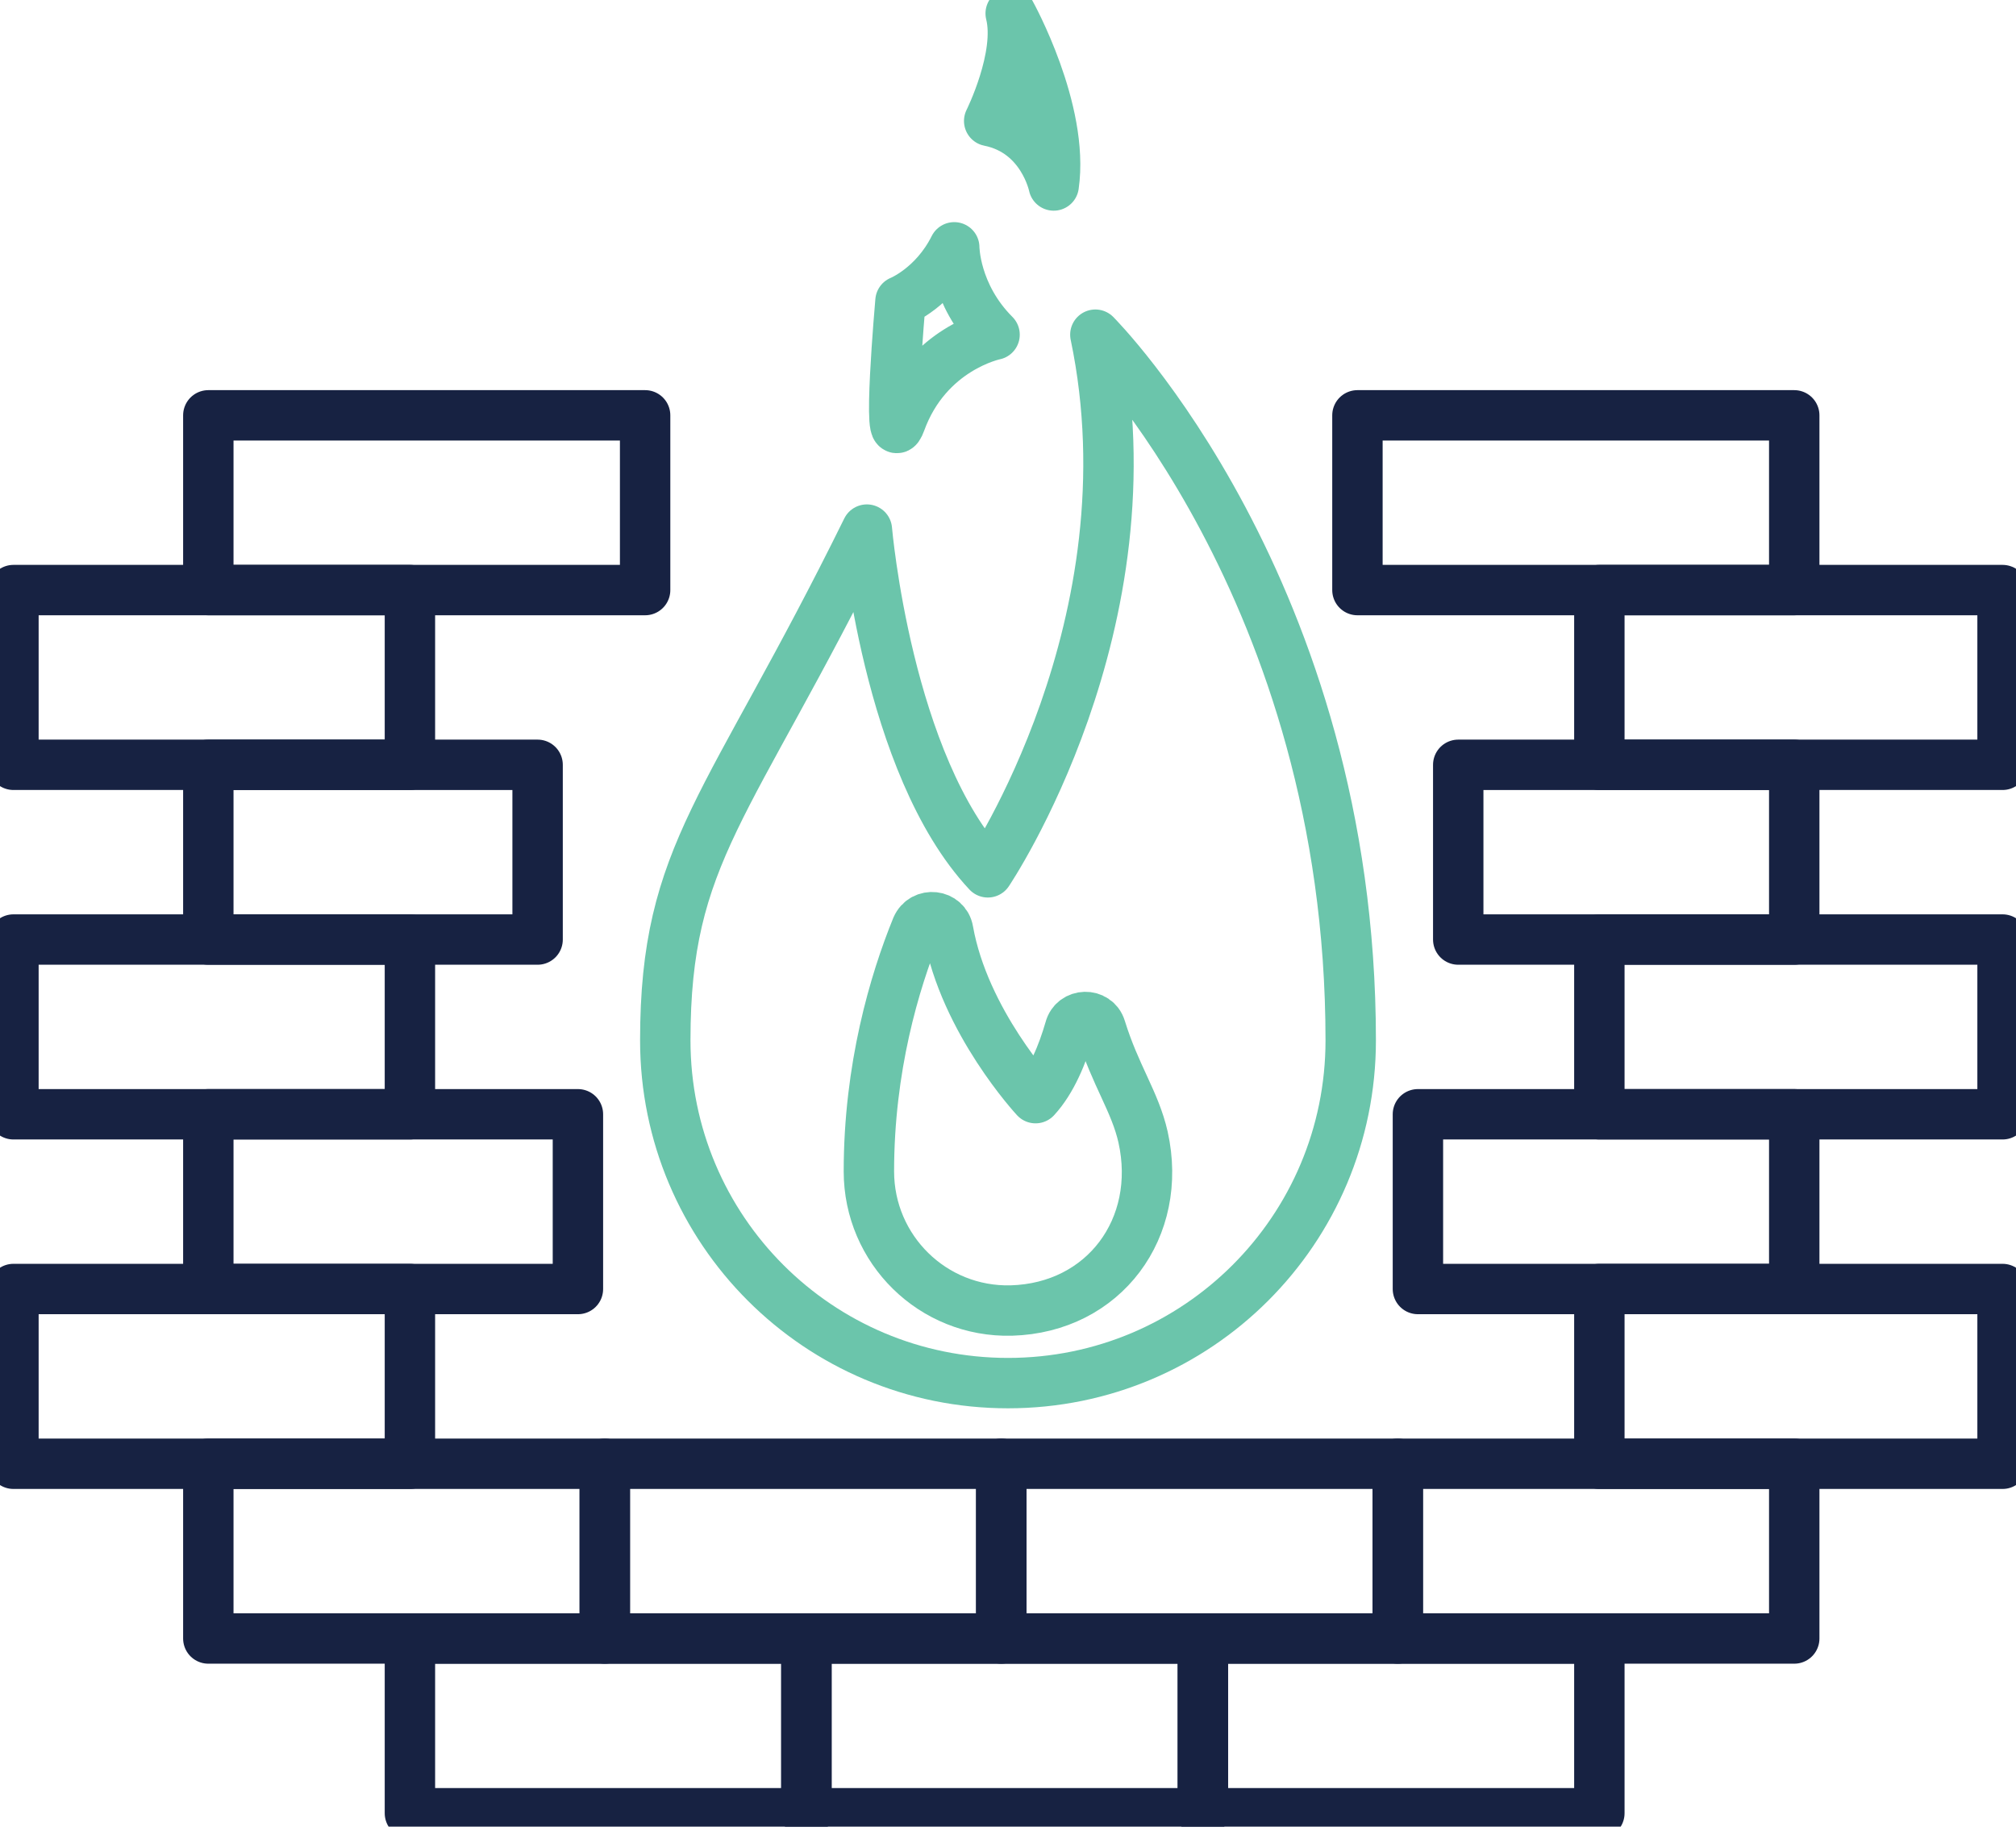
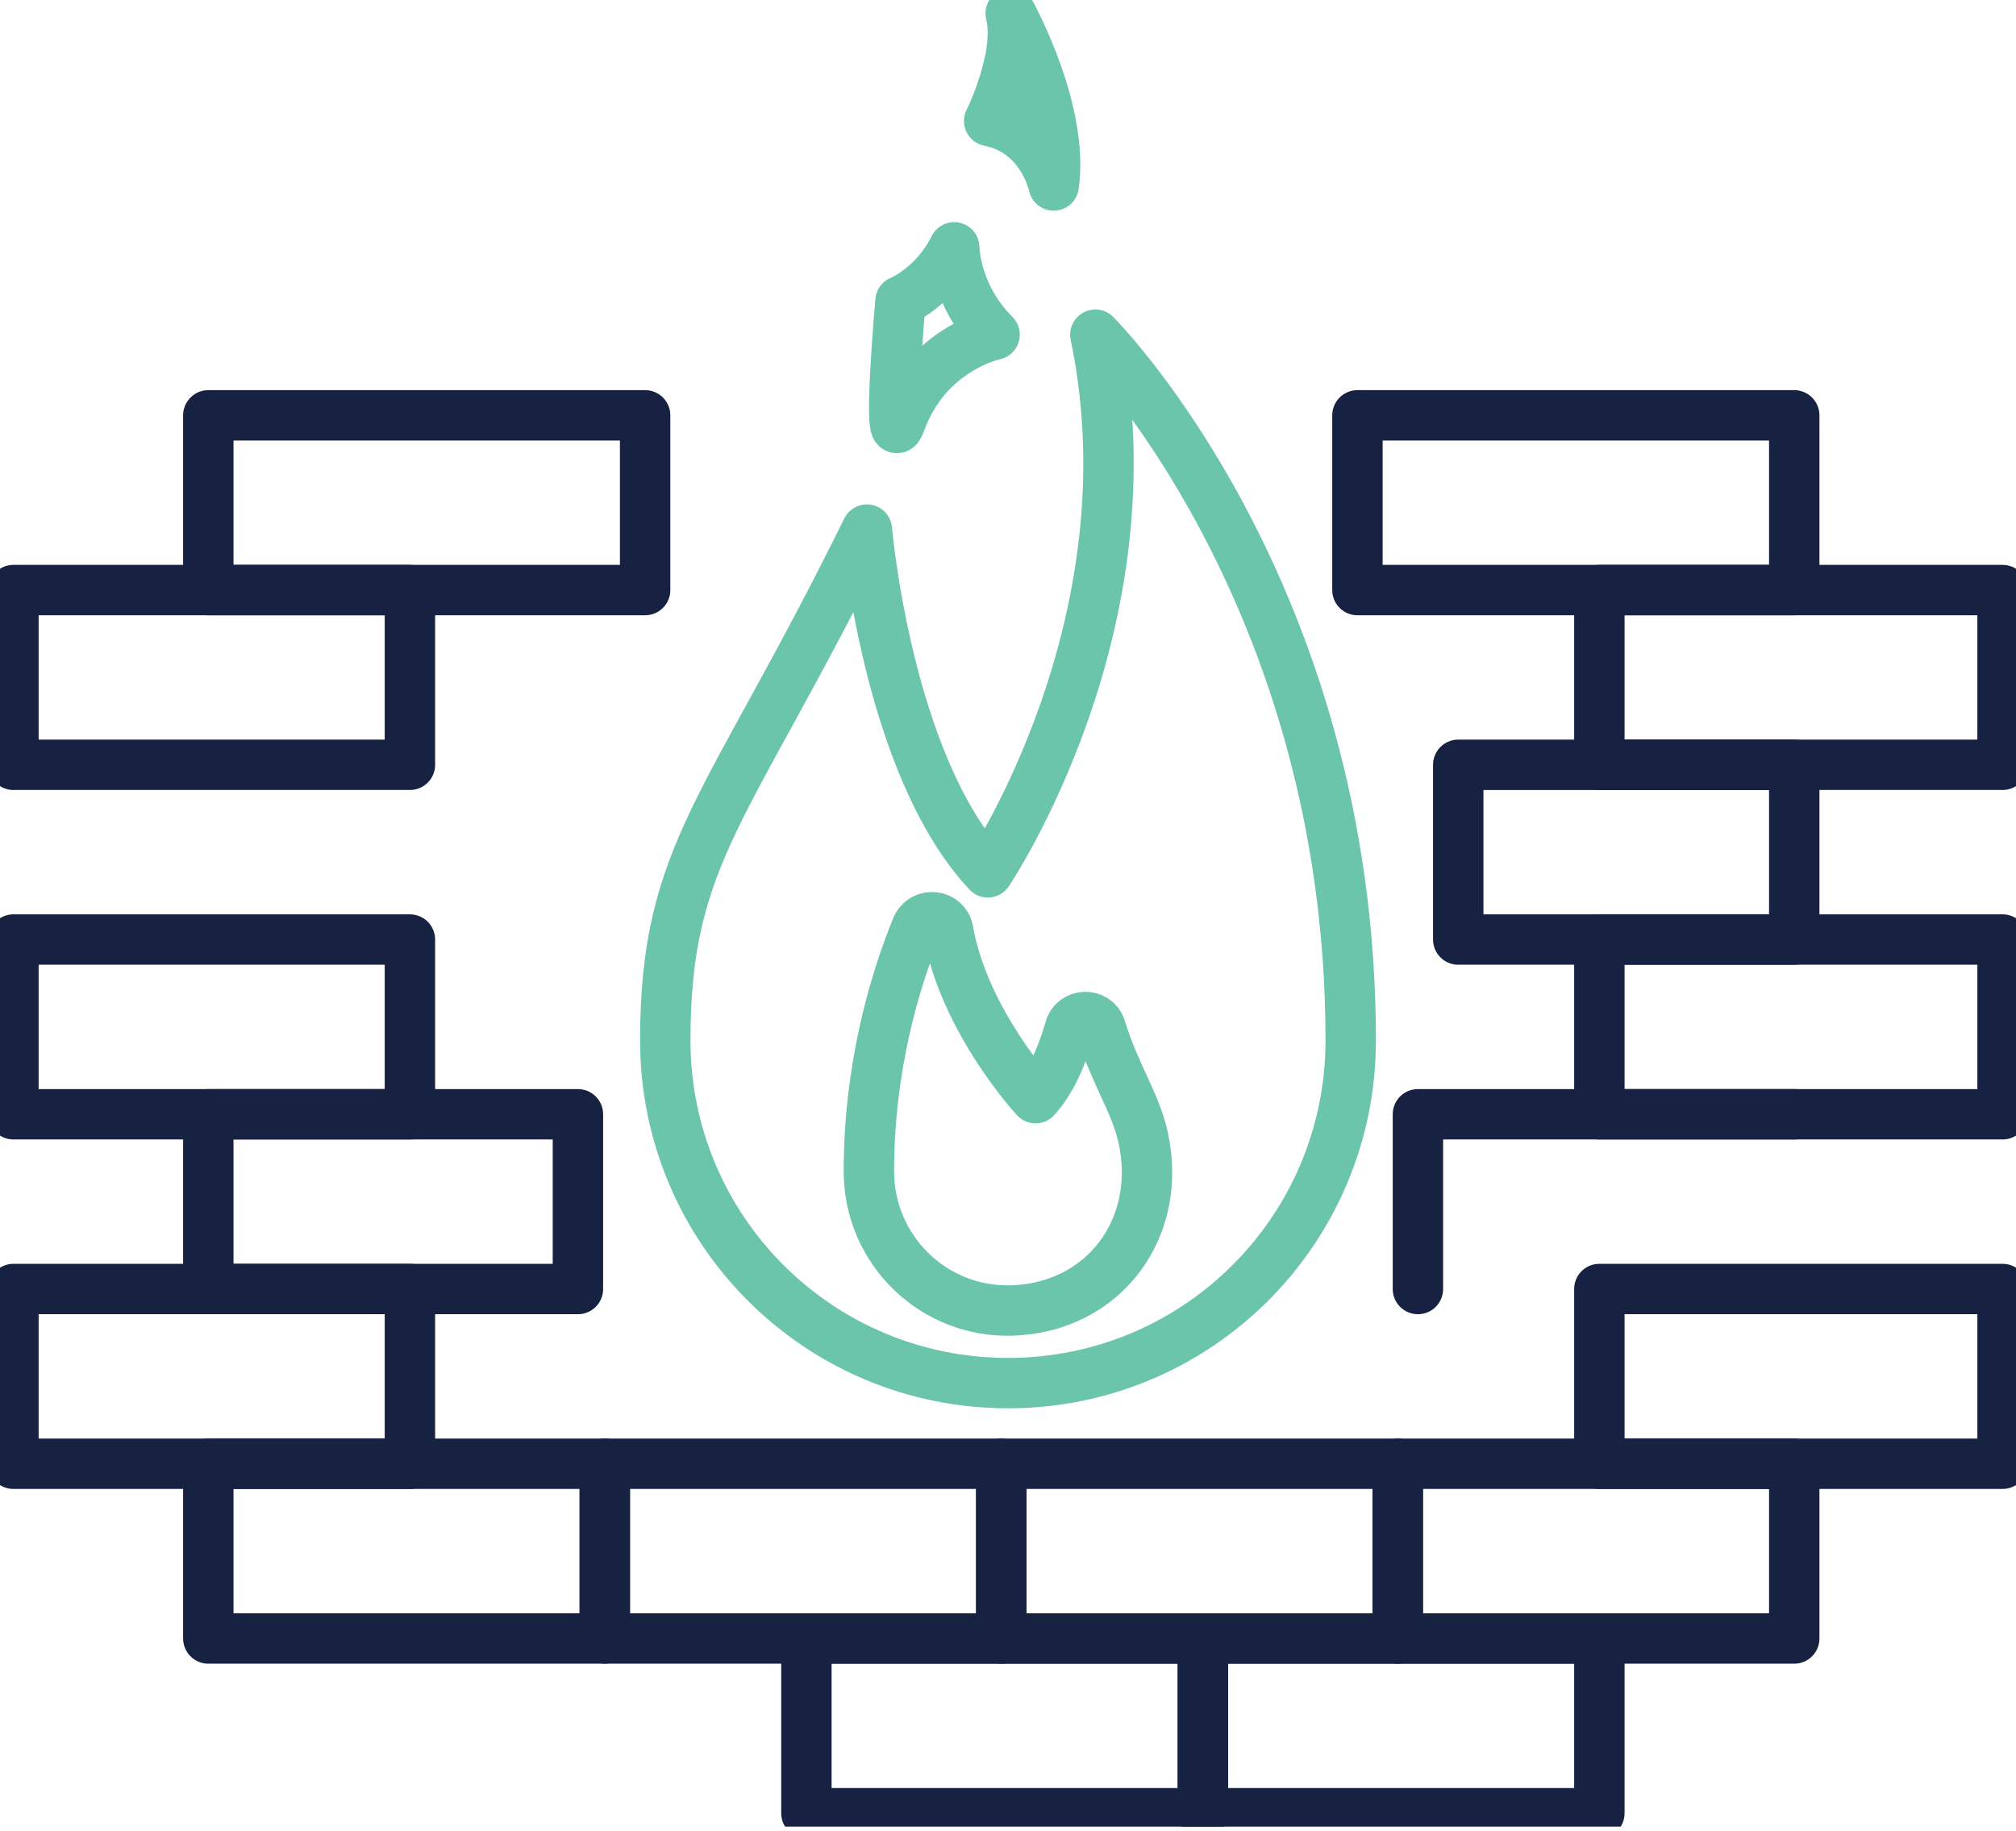
<svg xmlns="http://www.w3.org/2000/svg" width="120" height="109" viewBox="0 0 120 109" fill="none">
  <g clip-path="url(#clip0_6_20)">
-     <path d="M48 97.547H24.4V107.95H48V97.547Z" stroke="#172242" stroke-width="3" stroke-miterlimit="10" stroke-linecap="round" stroke-linejoin="round" />
    <path d="M71.6 97.547H48V107.95H71.6V97.547Z" stroke="#172242" stroke-width="3" stroke-miterlimit="10" stroke-linecap="round" stroke-linejoin="round" />
    <path d="M95.2 97.547H71.6V107.95H95.2V97.547Z" stroke="#172242" stroke-width="3" stroke-miterlimit="10" stroke-linecap="round" stroke-linejoin="round" />
    <path d="M36 87.144H12.4V97.547H36V87.144Z" stroke="#172242" stroke-width="3" stroke-miterlimit="10" stroke-linecap="round" stroke-linejoin="round" />
    <path d="M59.6 87.144H36V97.547H59.6V87.144Z" stroke="#172242" stroke-width="3" stroke-miterlimit="10" stroke-linecap="round" stroke-linejoin="round" />
    <path d="M83.2 87.144H59.6V97.547H83.2V87.144Z" stroke="#172242" stroke-width="3" stroke-miterlimit="10" stroke-linecap="round" stroke-linejoin="round" />
    <path d="M106.8 87.144H83.2V97.547H106.8V87.144Z" stroke="#172242" stroke-width="3" stroke-miterlimit="10" stroke-linecap="round" stroke-linejoin="round" />
    <path d="M24.4 76.741H0.8V87.144H24.4V76.741Z" stroke="#172242" stroke-width="3" stroke-miterlimit="10" stroke-linecap="round" stroke-linejoin="round" />
    <path d="M119.2 76.741H95.2V87.144H119.2V76.741Z" stroke="#172242" stroke-width="3" stroke-miterlimit="10" stroke-linecap="round" stroke-linejoin="round" />
    <path d="M34.4 66.338H12.4V76.741H34.4V66.338Z" stroke="#172242" stroke-width="3" stroke-miterlimit="10" stroke-linecap="round" stroke-linejoin="round" />
-     <path d="M32 45.533H12.4V55.935H32V45.533Z" stroke="#172242" stroke-width="3" stroke-miterlimit="10" stroke-linecap="round" stroke-linejoin="round" />
-     <path d="M106.8 66.338H84.4V76.741H106.8V66.338Z" stroke="#172242" stroke-width="3" stroke-miterlimit="10" stroke-linecap="round" stroke-linejoin="round" />
+     <path d="M106.8 66.338H84.4V76.741V66.338Z" stroke="#172242" stroke-width="3" stroke-miterlimit="10" stroke-linecap="round" stroke-linejoin="round" />
    <path d="M106.8 45.533H86.8V55.935H106.8V45.533Z" stroke="#172242" stroke-width="3" stroke-miterlimit="10" stroke-linecap="round" stroke-linejoin="round" />
    <path d="M24.4 55.935H0.8V66.338H24.4V55.935Z" stroke="#172242" stroke-width="3" stroke-miterlimit="10" stroke-linecap="round" stroke-linejoin="round" />
    <path d="M119.2 55.935H95.2V66.338H119.2V55.935Z" stroke="#172242" stroke-width="3" stroke-miterlimit="10" stroke-linecap="round" stroke-linejoin="round" />
    <path d="M24.4 35.13H0.8V45.532H24.4V35.13Z" stroke="#172242" stroke-width="3" stroke-miterlimit="10" stroke-linecap="round" stroke-linejoin="round" />
    <path d="M119.2 35.13H95.2V45.532H119.2V35.13Z" stroke="#172242" stroke-width="3" stroke-miterlimit="10" stroke-linecap="round" stroke-linejoin="round" />
    <path d="M38.4 24.727H12.4V35.13H38.4V24.727Z" stroke="#172242" stroke-width="3" stroke-miterlimit="10" stroke-linecap="round" stroke-linejoin="round" />
    <path d="M106.8 24.727H80.8V35.13H106.8V24.727Z" stroke="#172242" stroke-width="3" stroke-miterlimit="10" stroke-linecap="round" stroke-linejoin="round" />
    <path d="M80.4 61.937C80.4 73.22 71.28 82.343 60 82.343C48.72 82.343 39.6 73.22 39.6 61.937C39.6 50.734 43.36 48.253 51.6 31.529C51.6 31.529 52.8 45.533 58.8 51.934C58.8 51.934 68.8 37.13 65.2 19.925C65.2 19.925 80.4 35.13 80.4 61.937Z" stroke="#6BC5AB" stroke-width="3" stroke-miterlimit="10" stroke-linecap="round" stroke-linejoin="round" />
    <path d="M51.72 69.739C51.72 74.38 55.52 78.142 60.2 78.022C65.72 77.862 69.24 73.1 68.04 67.699C67.56 65.578 66.4 64.058 65.52 61.217C65.24 60.297 63.92 60.337 63.68 61.257C63.24 62.777 62.6 64.338 61.64 65.378C61.64 65.378 57.4 60.817 56.44 55.415C56.28 54.455 54.96 54.295 54.56 55.215C53.24 58.456 51.72 63.578 51.72 69.739Z" stroke="#6BC5AB" stroke-width="3" stroke-miterlimit="10" stroke-linecap="round" stroke-linejoin="round" />
    <path d="M53.6 25.127C52.76 27.408 53.6 17.925 53.6 17.925C53.6 17.925 55.6 17.125 56.8 14.724C56.8 14.724 56.8 17.525 59.2 19.925C59.2 19.925 55.2 20.726 53.6 25.127Z" stroke="#6BC5AB" stroke-width="3" stroke-miterlimit="10" stroke-linecap="round" stroke-linejoin="round" />
    <path d="M62.72 11.043C62.72 11.043 62.08 7.842 58.88 7.202C58.88 7.202 60.8 3.361 60.16 0.8C60.16 0.8 63.36 6.562 62.72 11.043Z" stroke="#6BC5AB" stroke-width="3" stroke-miterlimit="10" stroke-linecap="round" stroke-linejoin="round" />
  </g>
  <defs>
    <clipPath id="clip0_6_20">
      <rect width="120" height="108.75" fill="white" />
    </clipPath>
  </defs>
</svg>